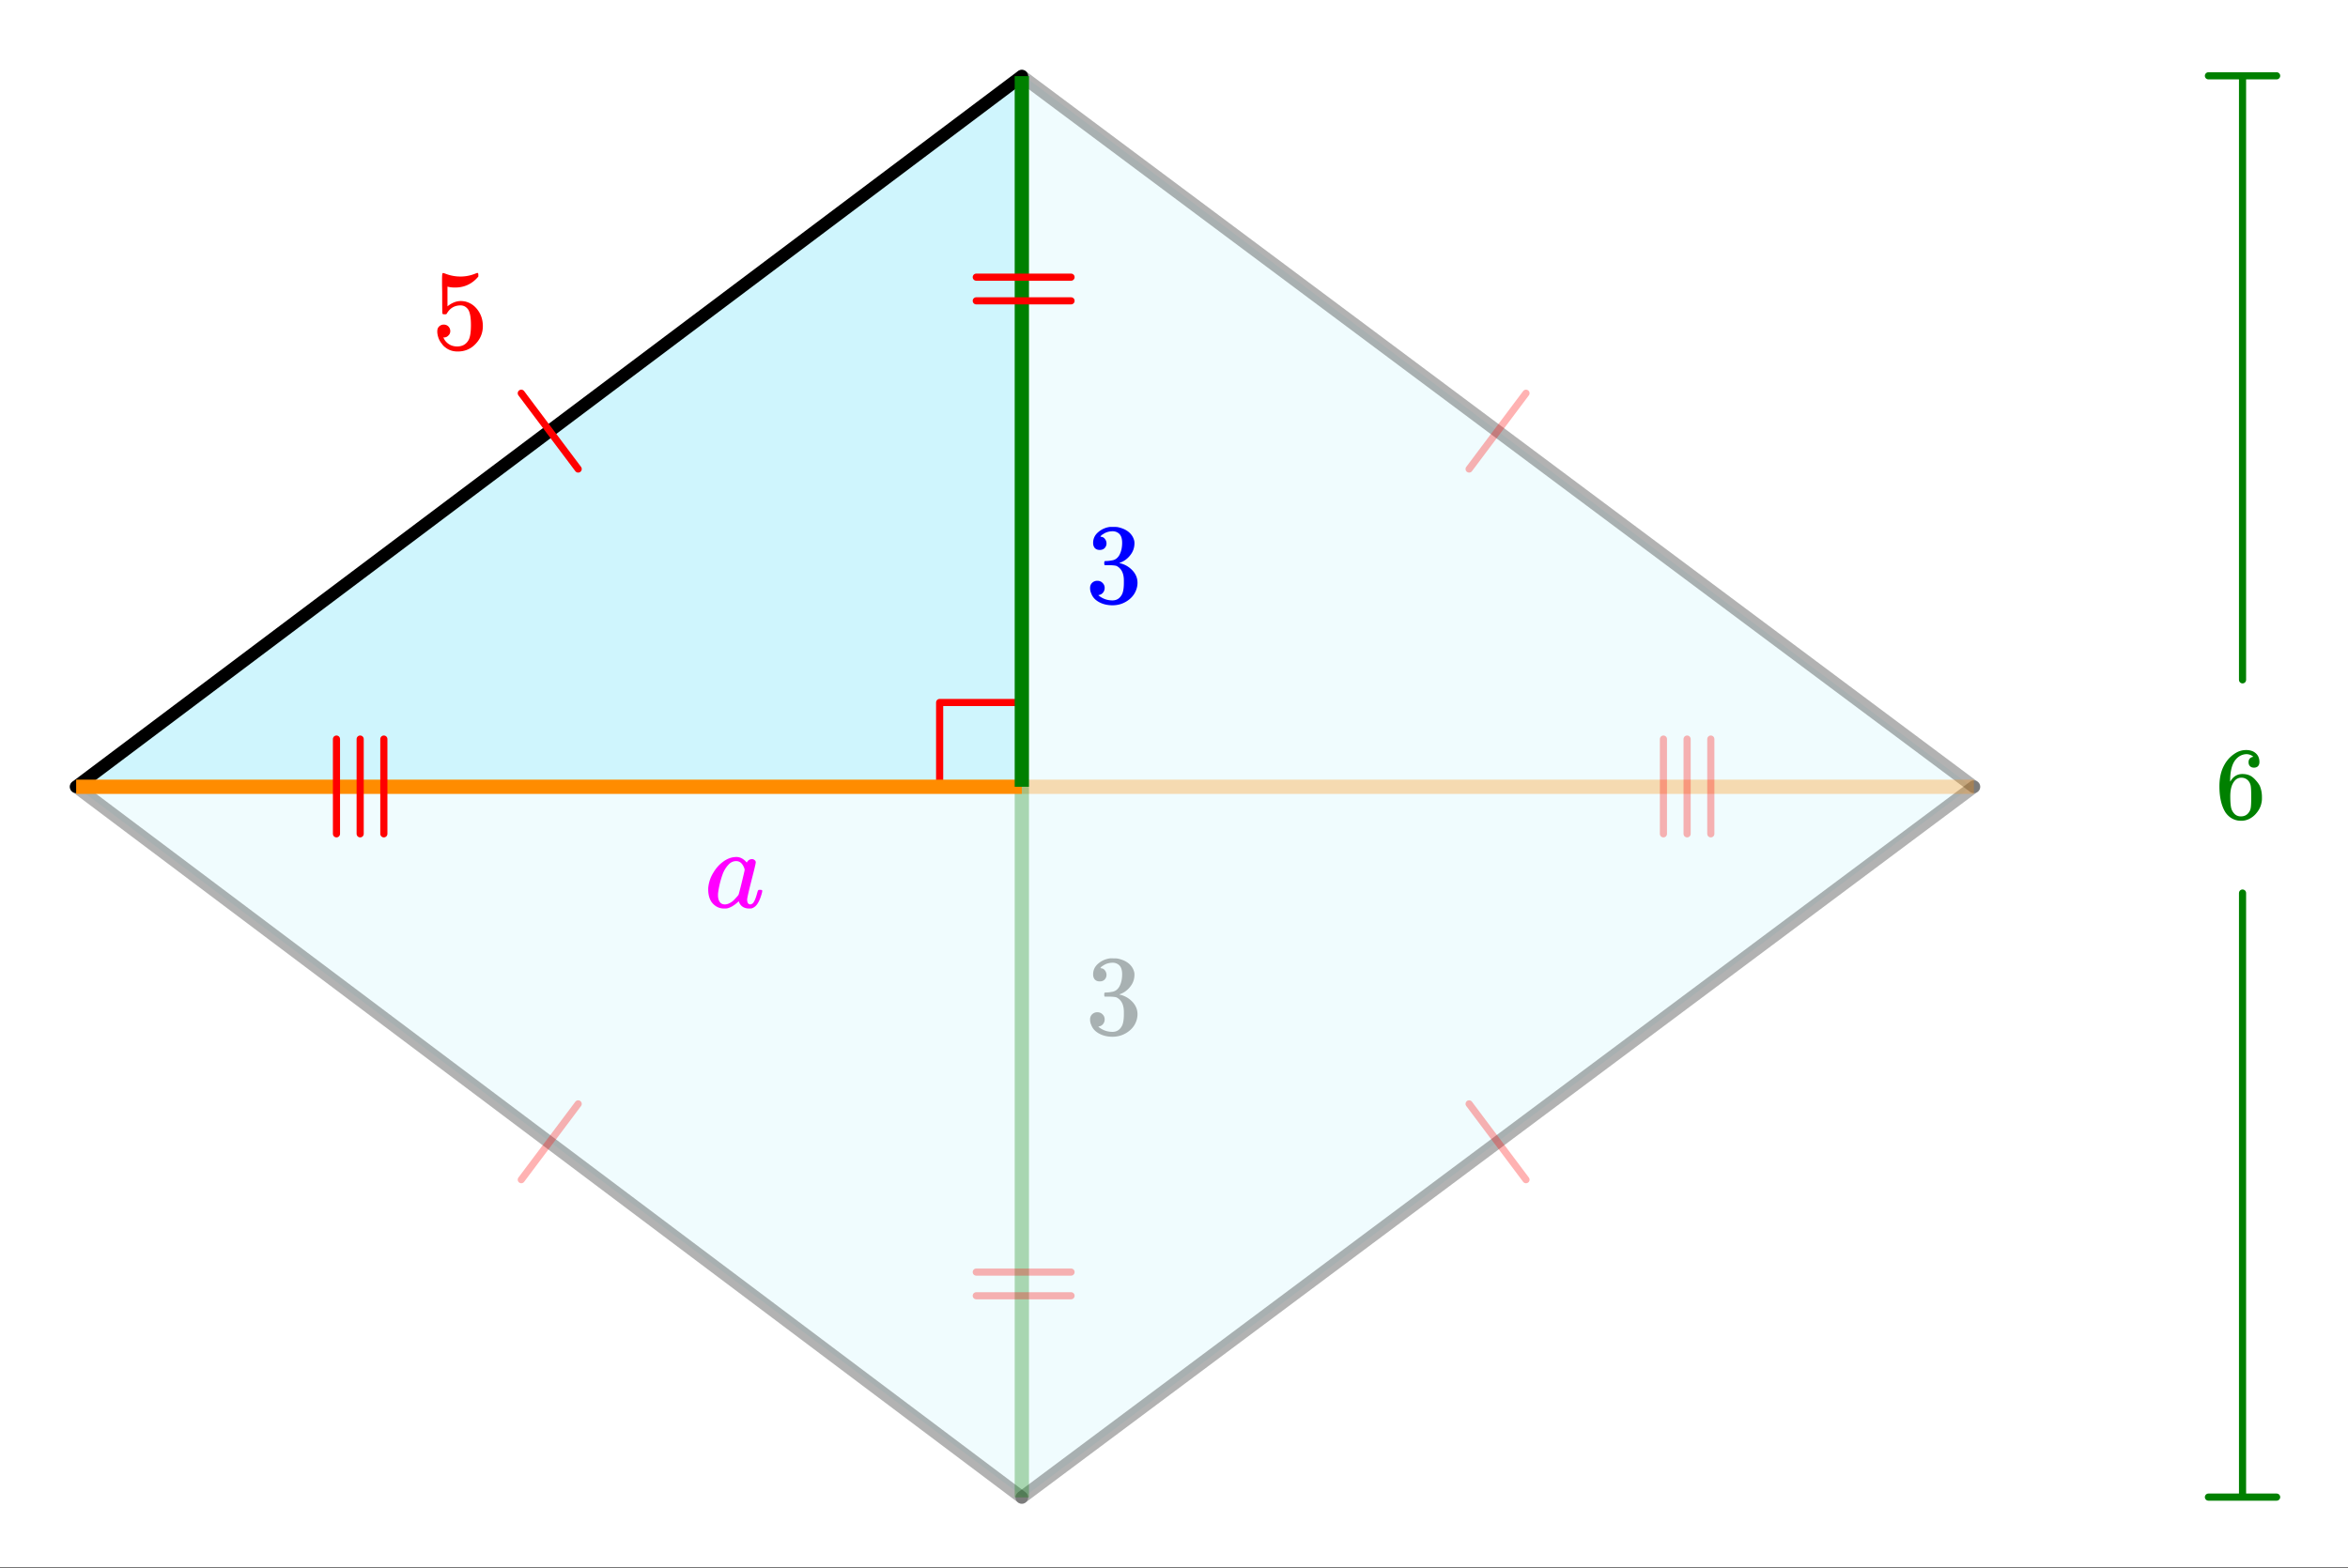
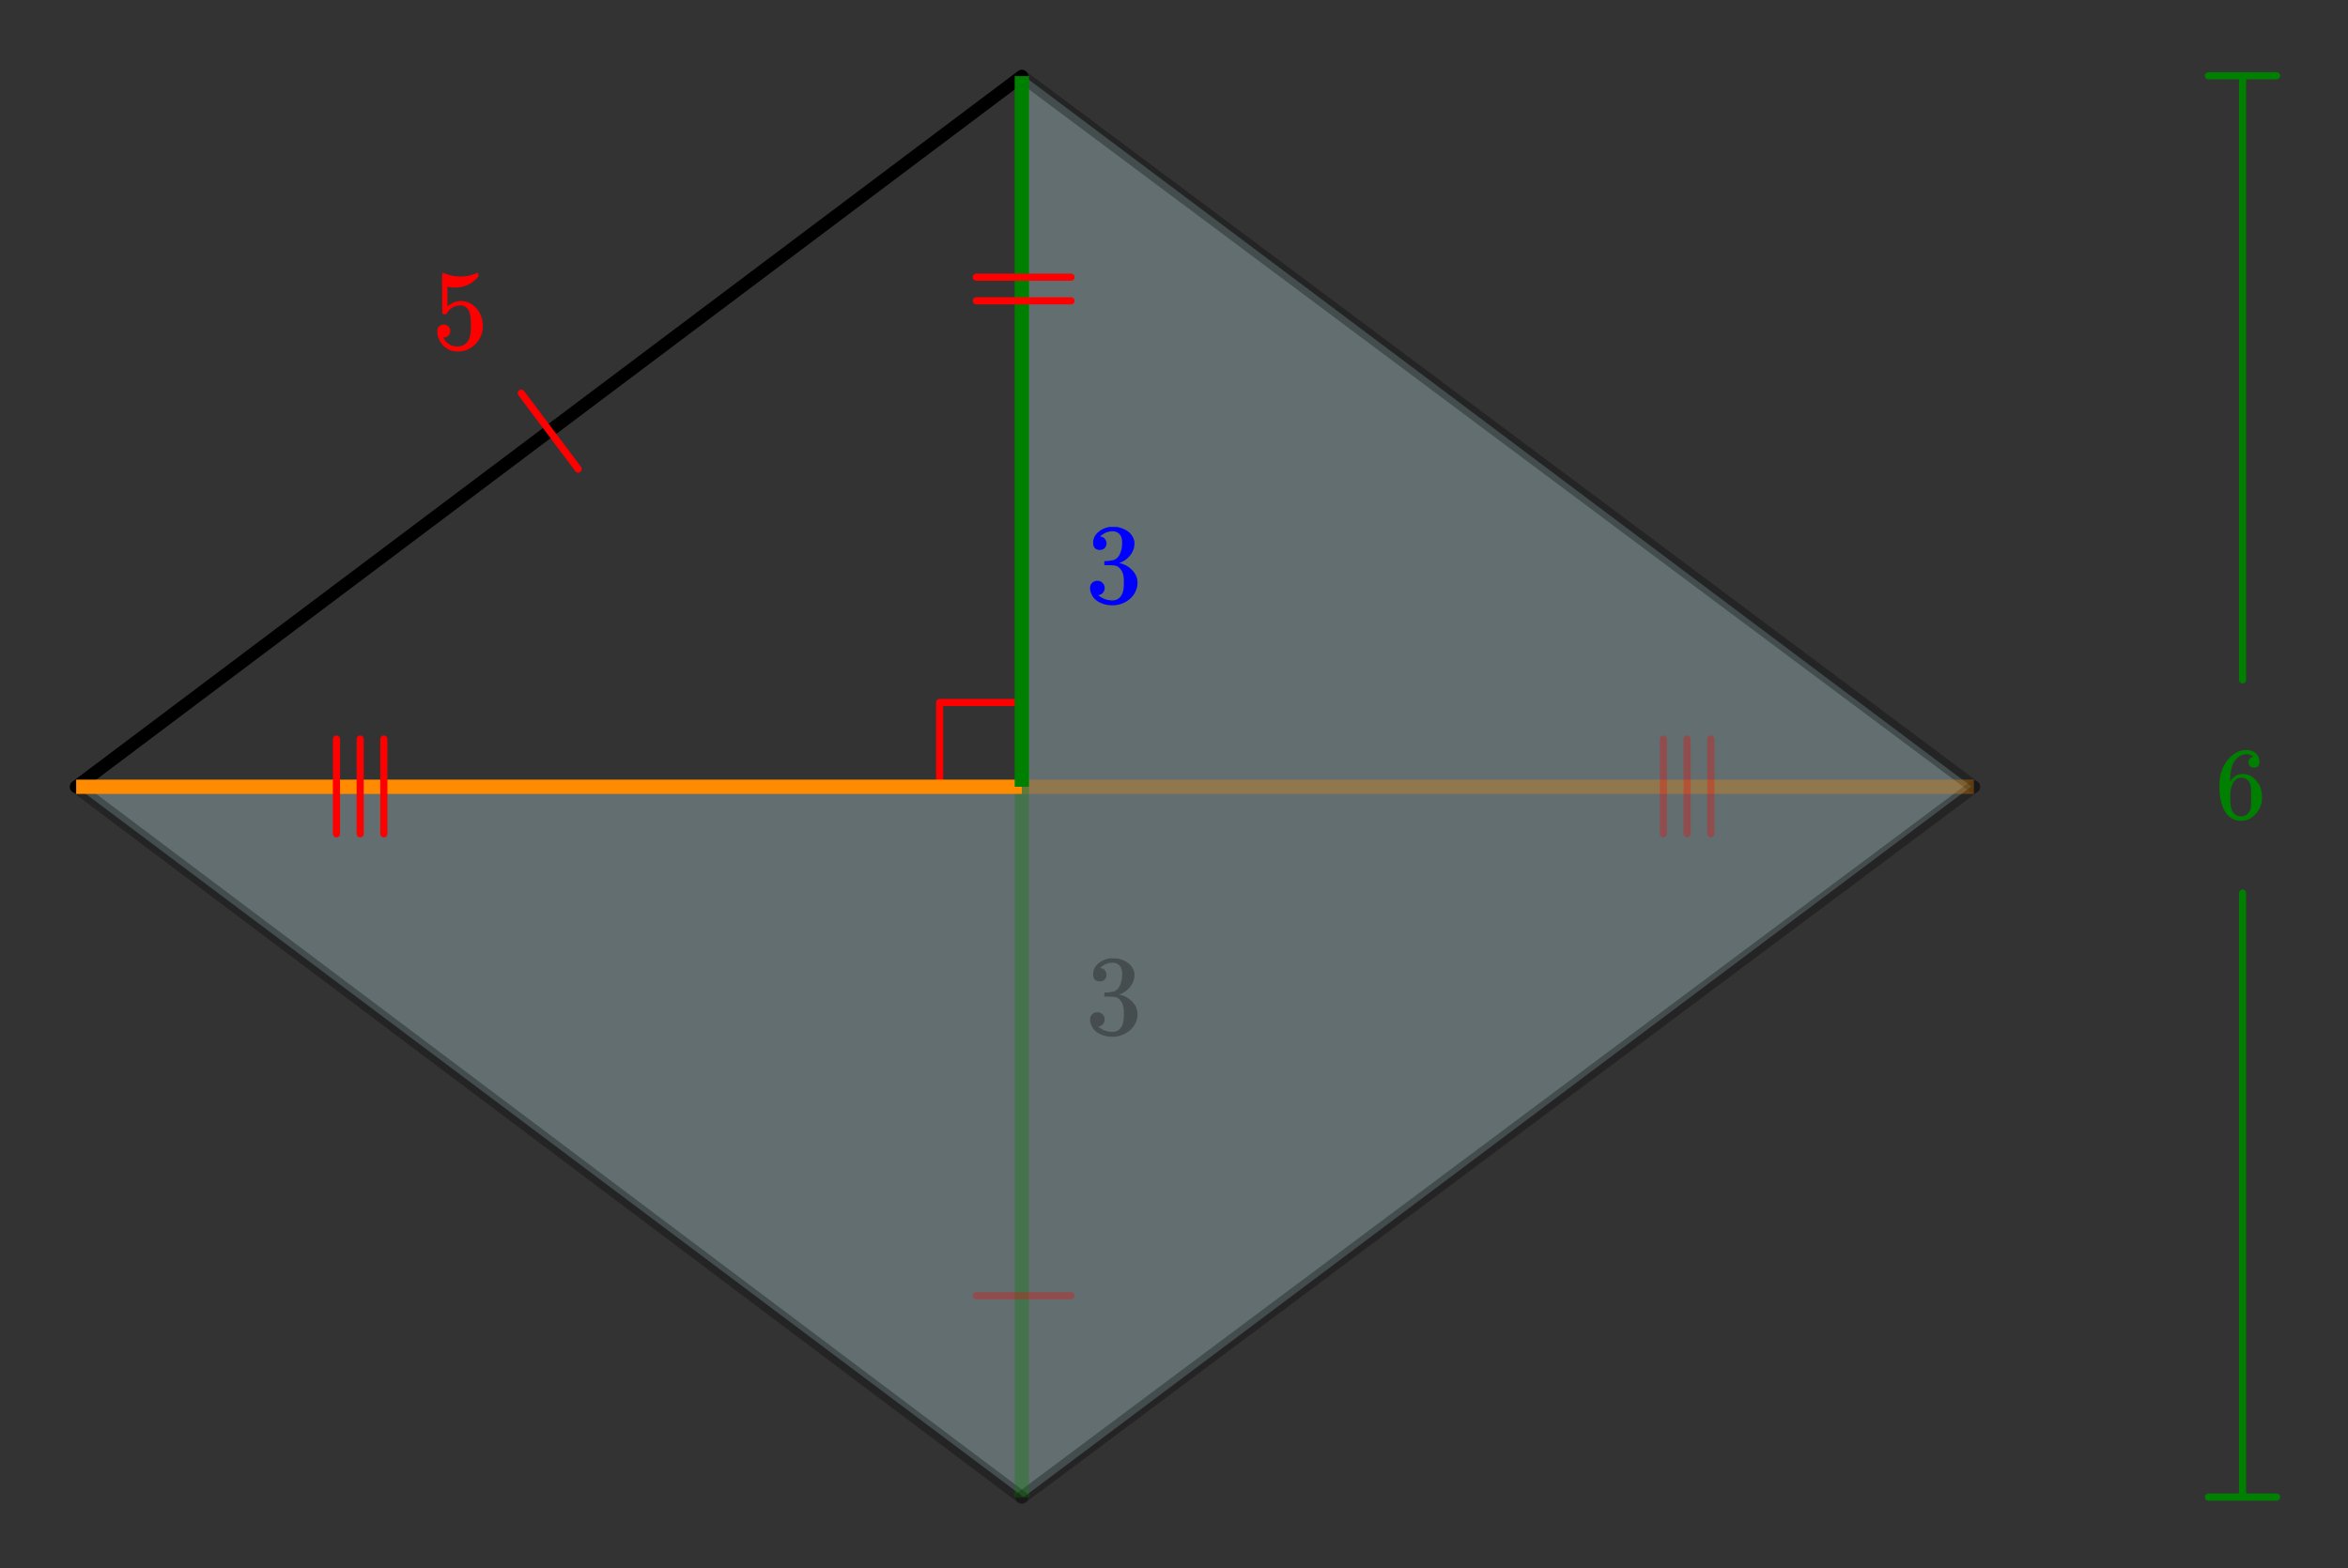
<svg xmlns="http://www.w3.org/2000/svg" xmlns:xlink="http://www.w3.org/1999/xlink" width="369.28" height="246.72" viewBox="0 0 276.96 185.04">
  <rect x="0" y="0" width="276.96" height="185.04" fill="#333333" stroke="none" />
  <defs>
    <symbol overflow="visible" id="h">
      <path d="M4.516-7.281c-.18-.176-.43-.282-.75-.313-.563 0-1.032.246-1.407.735-.386.523-.578 1.34-.578 2.453l.016.047.094-.157c.332-.488.78-.734 1.343-.734.375 0 .704.078.985.234.195.118.39.282.578.5.195.211.36.434.484.672.164.399.25.828.25 1.297v.219c0 .187-.023.36-.062.515-.094.481-.344.934-.75 1.36-.356.355-.746.578-1.172.672a2.07 2.07 0 0 1-.485.047c-.148 0-.28-.012-.406-.032C2.062.117 1.582-.203 1.22-.734.75-1.492.516-2.516.516-3.797c0-.875.148-1.633.453-2.281.312-.656.738-1.164 1.281-1.531.438-.313.91-.47 1.422-.47.469 0 .844.126 1.125.376.289.25.437.594.437 1.031 0 .211-.058.375-.171.5-.118.117-.274.172-.47.172-.198 0-.355-.055-.468-.172-.117-.113-.172-.27-.172-.469 0-.363.188-.578.563-.64zm-.532 2.906a1.048 1.048 0 0 0-.875-.438.971.971 0 0 0-.718.282c-.399.398-.594 1.031-.594 1.906 0 .719.047 1.219.14 1.5.083.242.22.45.407.625.195.168.43.25.703.25.406 0 .719-.156.937-.469.125-.164.204-.363.235-.594.031-.238.047-.582.047-1.03v-.391c0-.457-.016-.801-.047-1.032a1.28 1.28 0 0 0-.235-.609zm0 0" />
    </symbol>
    <symbol overflow="visible" id="i">
      <path d="M1.438-2.875c.218 0 .398.074.546.219a.775.775 0 0 1 .22.562.68.68 0 0 1-.235.516.682.682 0 0 1-.5.219h-.094l.047.062c.125.293.328.531.61.719.28.187.609.281.984.281.632 0 1.093-.27 1.375-.812.164-.332.25-.907.25-1.72 0-.925-.121-1.55-.36-1.874-.23-.29-.515-.438-.86-.438-.698 0-1.23.305-1.593.907a.312.312 0 0 1-.094.125.761.761 0 0 1-.203.015c-.148 0-.23-.023-.25-.078C1.258-4.21 1.25-5 1.25-6.532c0-.269-.008-.585-.016-.952v-.704c0-.5.024-.75.079-.75.019-.019.039-.03.062-.03l.234.077c.582.23 1.18.344 1.797.344.633 0 1.242-.125 1.828-.375a.47.47 0 0 1 .188-.047c.062 0 .094.078.094.235v.187c-.72.867-1.637 1.297-2.75 1.297-.282 0-.54-.023-.766-.078l-.125-.031v2.328c.508-.414 1.035-.625 1.578-.625.164 0 .348.023.547.062.602.157 1.094.5 1.469 1.032.383.53.578 1.152.578 1.859 0 .812-.29 1.515-.86 2.11-.562.593-1.265.89-2.109.89-.562 0-1.043-.156-1.437-.469a1.618 1.618 0 0 1-.438-.453C.93-.945.758-1.344.687-1.813c0-.03-.007-.07-.015-.125v-.14c0-.25.07-.442.219-.578a.745.745 0 0 1 .546-.219zm0 0" />
    </symbol>
    <symbol overflow="visible" id="d">
      <path d="M1.703-6.234c-.242 0-.433-.07-.578-.22-.137-.155-.203-.359-.203-.609 0-.507.203-.937.61-1.28a2.602 2.602 0 0 1 1.405-.61h.204c.312 0 .507.008.593.015.29.043.594.137.907.282.582.293.953.715 1.109 1.265.031.086.047.204.047.36 0 .531-.168 1.008-.5 1.422a2.637 2.637 0 0 1-1.234.89c-.043.024-.043.04 0 .047.019.012.066.024.14.031.55.157 1.016.446 1.39.86.376.418.563.89.563 1.422 0 .367-.086.718-.25 1.062-.218.461-.574.84-1.062 1.14-.492.302-1.04.454-1.64.454-.595 0-1.122-.125-1.579-.375-.46-.25-.766-.586-.922-1.016a1.45 1.45 0 0 1-.14-.656c0-.25.082-.453.25-.61a.85.85 0 0 1 .609-.234c.25 0 .453.086.61.25a.79.79 0 0 1 .25.594c0 .21-.063.39-.188.547a.768.768 0 0 1-.469.281l-.094.031c.489.407 1.047.61 1.672.61.5 0 .875-.239 1.125-.719.145-.29.219-.742.219-1.36v-.265c0-.852-.29-1.426-.86-1.719-.136-.05-.406-.082-.812-.093h-.578l-.031-.032c-.024-.031-.032-.101-.032-.218 0-.102.008-.165.032-.188.03-.031.054-.047.078-.047.25 0 .508-.023.781-.078.395-.05.695-.27.906-.656.207-.395.313-.867.313-1.422 0-.582-.164-.973-.485-1.172a1.108 1.108 0 0 0-.625-.188c-.449 0-.843.126-1.187.376a.553.553 0 0 0-.125.078 1.47 1.47 0 0 0-.11.125l-.03.046c.019.012.05.024.093.032.176.011.32.093.438.25A.833.833 0 0 1 2.5-7c0 .21-.074.39-.219.547-.148.148-.34.219-.578.219zm0 0" />
    </symbol>
    <symbol overflow="visible" id="l">
-       <path d="M6.563-2.063c.082 0 .132.008.156.016.031 0 .05.012.062.031.02.012.032.04.032.079 0 .023-.012.09-.032.203-.199.75-.445 1.273-.734 1.562a1.34 1.34 0 0 1-.438.281c-.062.02-.168.032-.312.032-.574 0-.969-.223-1.188-.672a1.252 1.252 0 0 0-.062-.156c-.012-.008-.031-.004-.063.015l-.046.047c-.438.406-.868.656-1.282.75a2.765 2.765 0 0 1-.344.016C1.72.14 1.228-.11.845-.61.57-1.004.438-1.504.438-2.11c0-.145.003-.243.015-.297a4.03 4.03 0 0 1 .563-1.64c.312-.532.68-.958 1.109-1.282.52-.406 1.066-.61 1.64-.61.446 0 .852.22 1.22.657.144-.27.35-.407.624-.407.114 0 .211.04.297.11.094.074.14.164.14.266 0 .125-.171.851-.515 2.171-.336 1.325-.5 2.063-.5 2.22 0 .386.13.577.39.577a.63.63 0 0 0 .266-.125c.188-.176.368-.61.547-1.297.051-.175.098-.27.141-.28.008-.009.05-.017.125-.017zm-4.97.641c0 .324.067.586.204.781.133.2.336.297.61.297.257 0 .538-.11.843-.328.102-.07.242-.207.422-.406.187-.195.3-.332.344-.406.02-.032.144-.508.375-1.438.226-.926.343-1.426.343-1.5 0-.101-.054-.254-.156-.453-.2-.383-.48-.578-.844-.578-.367 0-.683.156-.953.469-.273.304-.48.648-.625 1.03a10.59 10.59 0 0 0-.547 2.22c0 .023-.007.07-.015.14v.172zm0 0" />
-     </symbol>
+       </symbol>
    <clipPath id="e">
-       <path d="M0 0h276.96v184.918H0zm0 0" />
-     </clipPath>
+       </clipPath>
    <clipPath id="f">
      <path d="M112 84h130v100.918H112zm0 0" />
    </clipPath>
    <clipPath id="g">
      <path d="M0 84h129v100.918H0zm0 0" />
    </clipPath>
    <filter id="a" filterUnits="objectBoundingBox" x="0%" y="0%" width="100%" height="100%">
      <feColorMatrix in="SourceGraphic" values="0 0 0 0 1 0 0 0 0 1 0 0 0 0 1 0 0 0 1 0" />
    </filter>
    <mask id="k">
      <path fill-opacity=".298" d="M0 0h276.96v185.04H0z" filter="url(#a)" />
    </mask>
    <clipPath id="c">
      <path d="M1 4h6.879v10H1zm0 0" />
    </clipPath>
    <clipPath id="b">
-       <path d="M0 0h8v17H0z" />
-     </clipPath>
+       </clipPath>
    <g clip-path="url(#b)">
      <g clip-path="url(#c)" id="j">
        <use xlink:href="#d" x="1.019" y="13.03" />
      </g>
    </g>
  </defs>
  <g clip-path="url(#e)" fill="#fff">
    <path d="M0 0h277v185.664H0zm0 0" />
    <path d="M0 0h277.75v185.664H0zm0 0" />
  </g>
  <path d="M120.746 8.945l111.797 83.848-111.797 83.852-111.8-83.852h111.8zm0 0" fill="#cff5fd" fill-opacity=".302" />
-   <path d="M8.945 92.793L120.746 8.945v83.848zm0 0" fill="#cff5fd" />
  <path d="M110.836 92.793v-9.906M110.836 82.887h9.91" fill="none" stroke-width=".842" stroke-linecap="round" stroke-linejoin="round" stroke="red" />
  <path d="M120.531 8.984l112.297 83.848" fill="red" fill-opacity=".302" stroke-width="1.497" stroke-linecap="round" stroke="#000" stroke-opacity=".302" />
  <path d="M232.828 92.832L120.531 176.68" fill="red" fill-opacity=".302" />
  <g clip-path="url(#f)">
    <path d="M232.828 92.832L120.531 176.68" fill="none" stroke-width="1.497" stroke-linecap="round" stroke="#000" stroke-opacity=".302" />
  </g>
  <path d="M120.531 176.68L8.984 92.832" fill="red" fill-opacity=".302" />
  <g clip-path="url(#g)">
    <path d="M120.531 176.68L8.984 92.832" fill="none" stroke-width="1.497" stroke-linecap="round" stroke="#000" stroke-opacity=".302" />
  </g>
  <path d="M8.984 92.832L120.531 8.984" fill="red" stroke-width="1.497" stroke-linecap="round" stroke="#000" />
  <path d="M264.52 80.215V8.945M264.52 105.371v71.274M260.496 8.945h8.047M260.496 176.645h8.047" fill="none" stroke-width=".842" stroke-linecap="round" stroke-linejoin="round" stroke="green" />
  <path d="M120.531 92.832h112.297" fill="none" stroke-width="1.684" stroke="#ff8c00" stroke-opacity=".302" />
  <path d="M120.531 92.832v83.848" fill="none" stroke-width="1.684" stroke="green" stroke-opacity=".302" />
  <path d="M8.984 92.832h111.547" fill="none" stroke-width="1.684" stroke="#ff8c00" />
  <path d="M120.531 8.984v83.848" fill="none" stroke-width="1.684" stroke="green" />
  <path d="M68.2 55.34l-6.712-8.942" fill="none" stroke-width=".842" stroke-linecap="round" stroke-linejoin="round" stroke="red" />
-   <path d="M173.29 55.34l6.71-8.942M173.29 130.246l6.71 8.945M68.2 130.246l-6.712 8.945" fill="none" stroke-width=".842" stroke-linecap="round" stroke-linejoin="round" stroke="red" stroke-opacity=".302" />
  <path d="M115.156 32.703h11.18M115.156 35.496h11.18" fill="none" stroke-width=".842" stroke-linecap="round" stroke-linejoin="round" stroke="red" />
-   <path d="M115.156 150.094h11.18M115.156 152.887h11.18" fill="none" stroke-width=".842" stroke-linecap="round" stroke-linejoin="round" stroke="red" stroke-opacity=".302" />
+   <path d="M115.156 150.094M115.156 152.887h11.18" fill="none" stroke-width=".842" stroke-linecap="round" stroke-linejoin="round" stroke="red" stroke-opacity=".302" />
  <path d="M39.688 98.383v-11.18M42.484 98.383v-11.18M45.277 98.383v-11.18" fill="none" stroke-width=".842" stroke-linecap="round" stroke-linejoin="round" stroke="red" />
  <path d="M196.211 98.383v-11.18M199.004 98.383v-11.18M201.8 98.383v-11.18" fill="none" stroke-width=".842" stroke-linecap="round" stroke-linejoin="round" stroke="red" stroke-opacity=".302" />
  <use xlink:href="#h" x="261.278" y="96.576" fill="green" />
  <use xlink:href="#i" x="50.908" y="41.176" fill="red" />
  <use xlink:href="#d" x="128.019" y="71.122" fill="#00f" />
  <use xlink:href="#j" transform="translate(127 109)" mask="url(#k)" />
  <use xlink:href="#l" x="83.1" y="107.057" fill="#f0f" />
</svg>